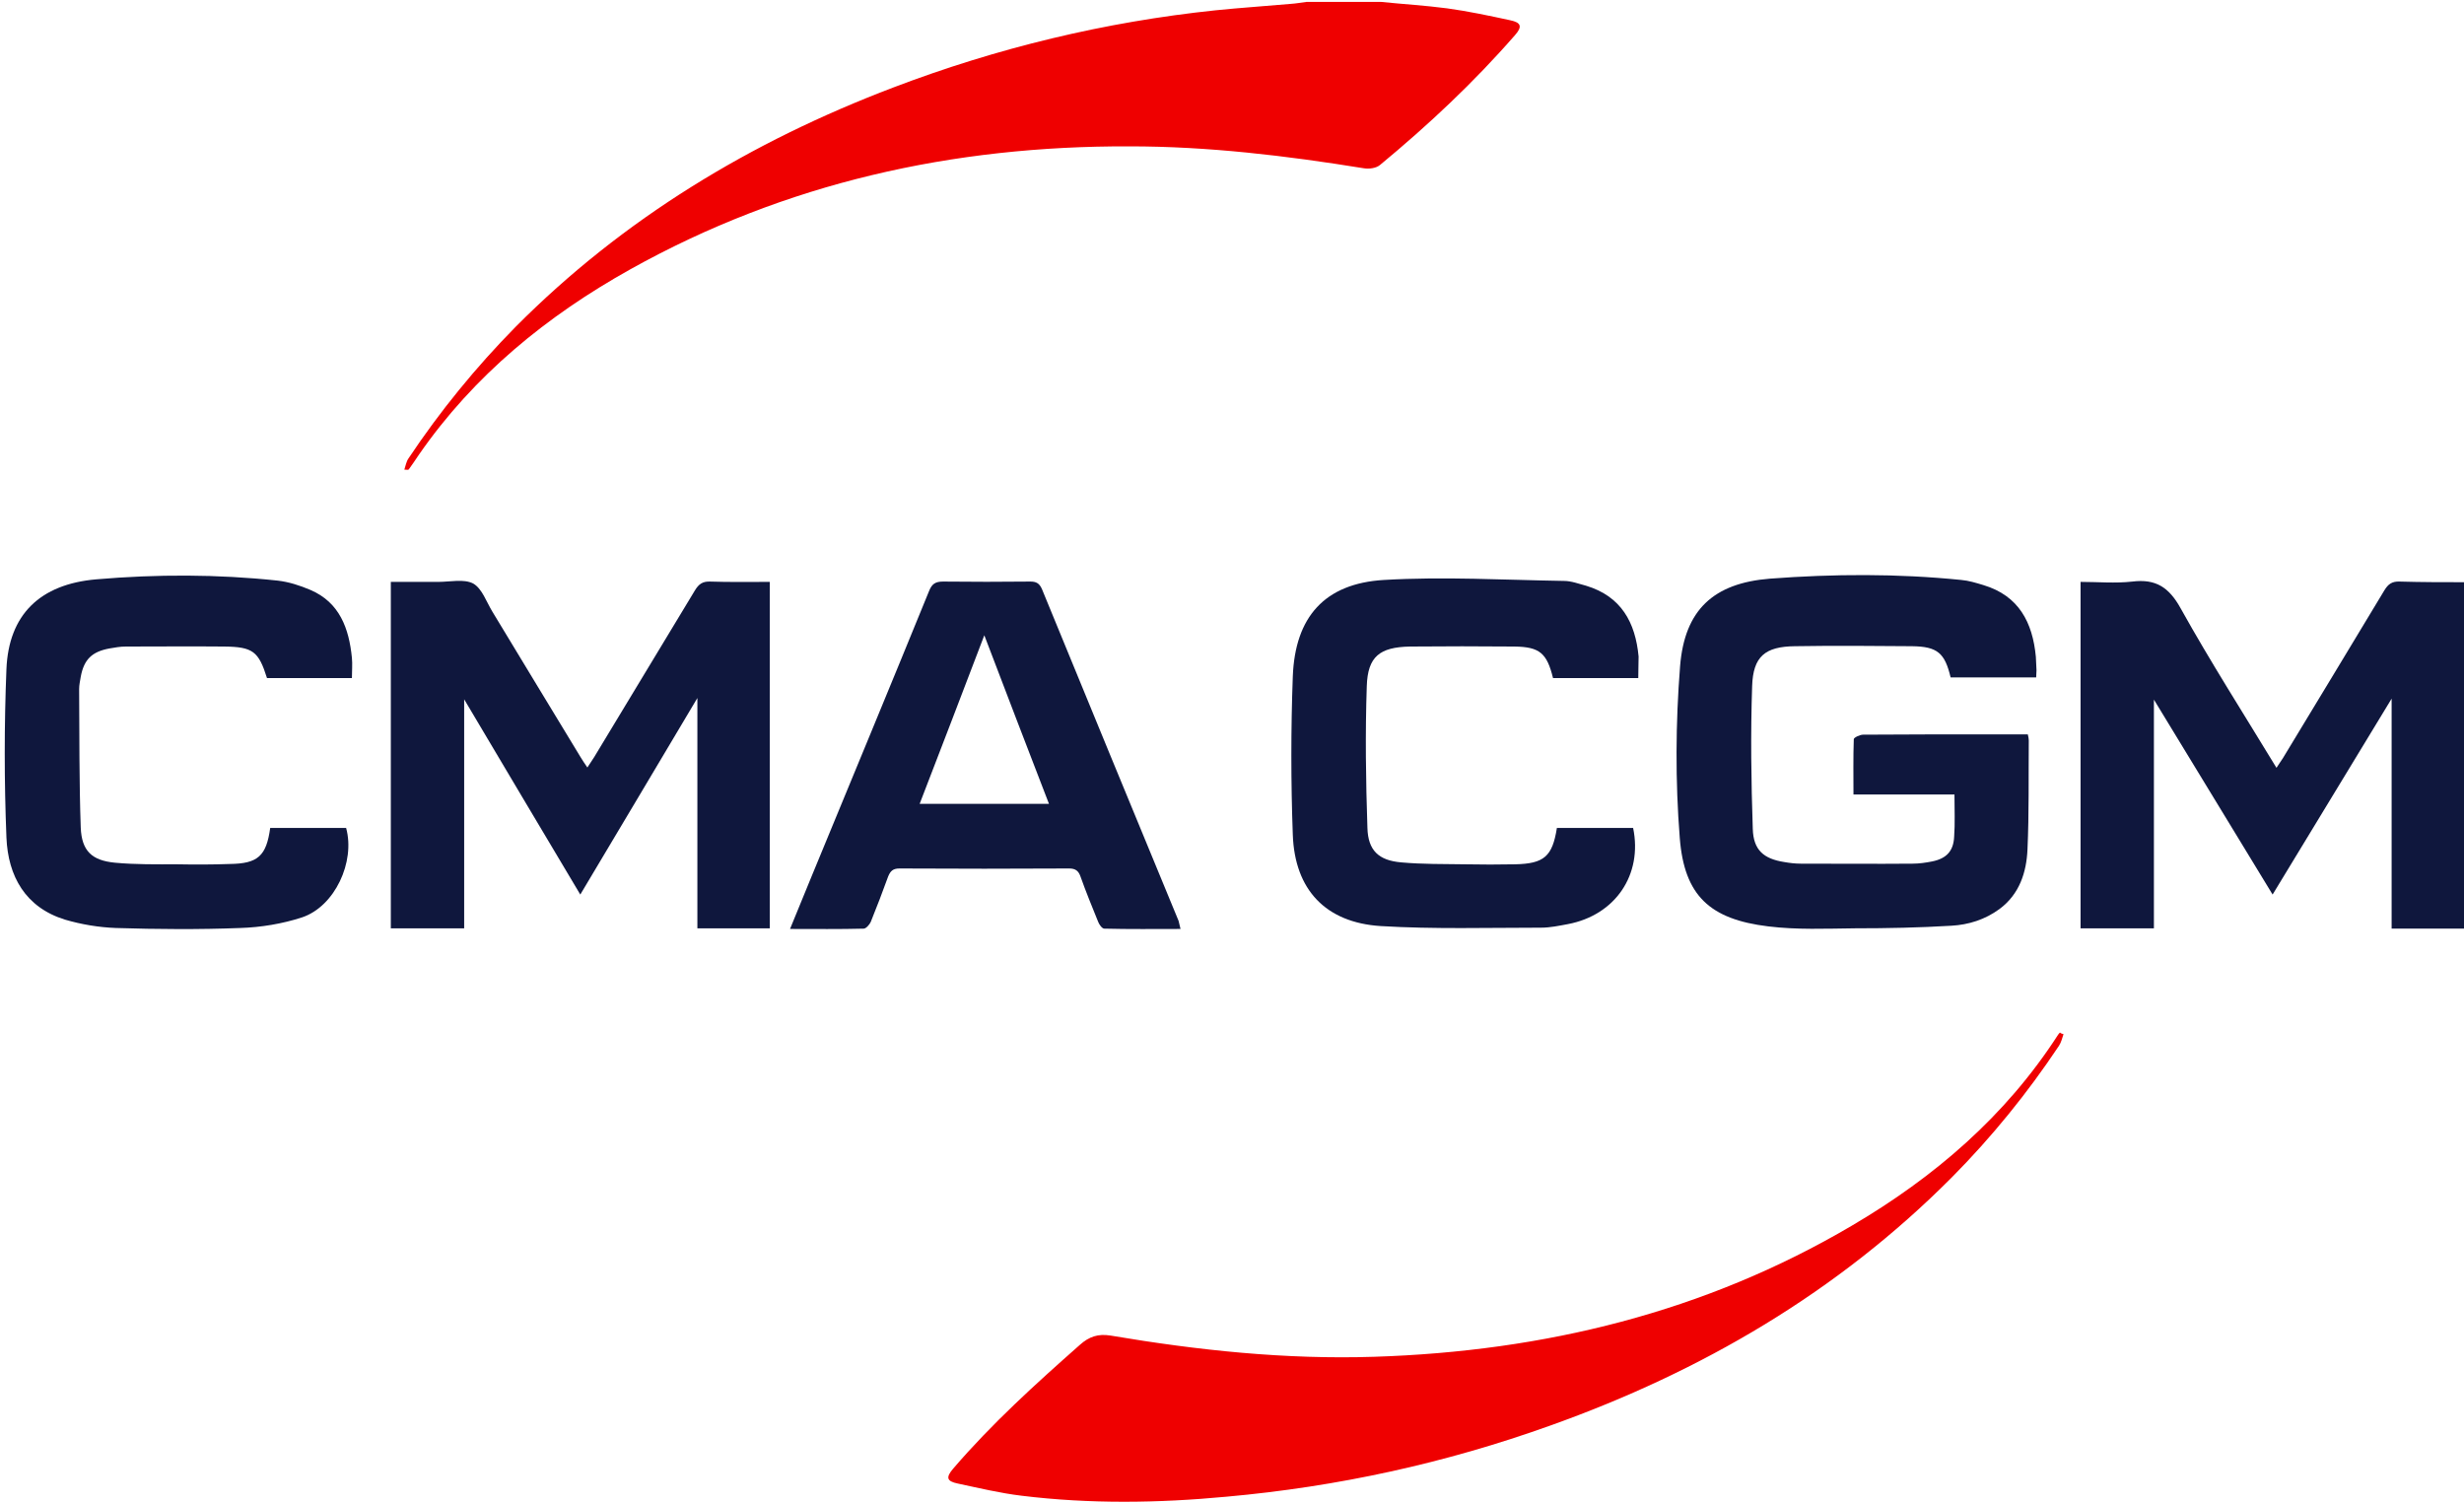
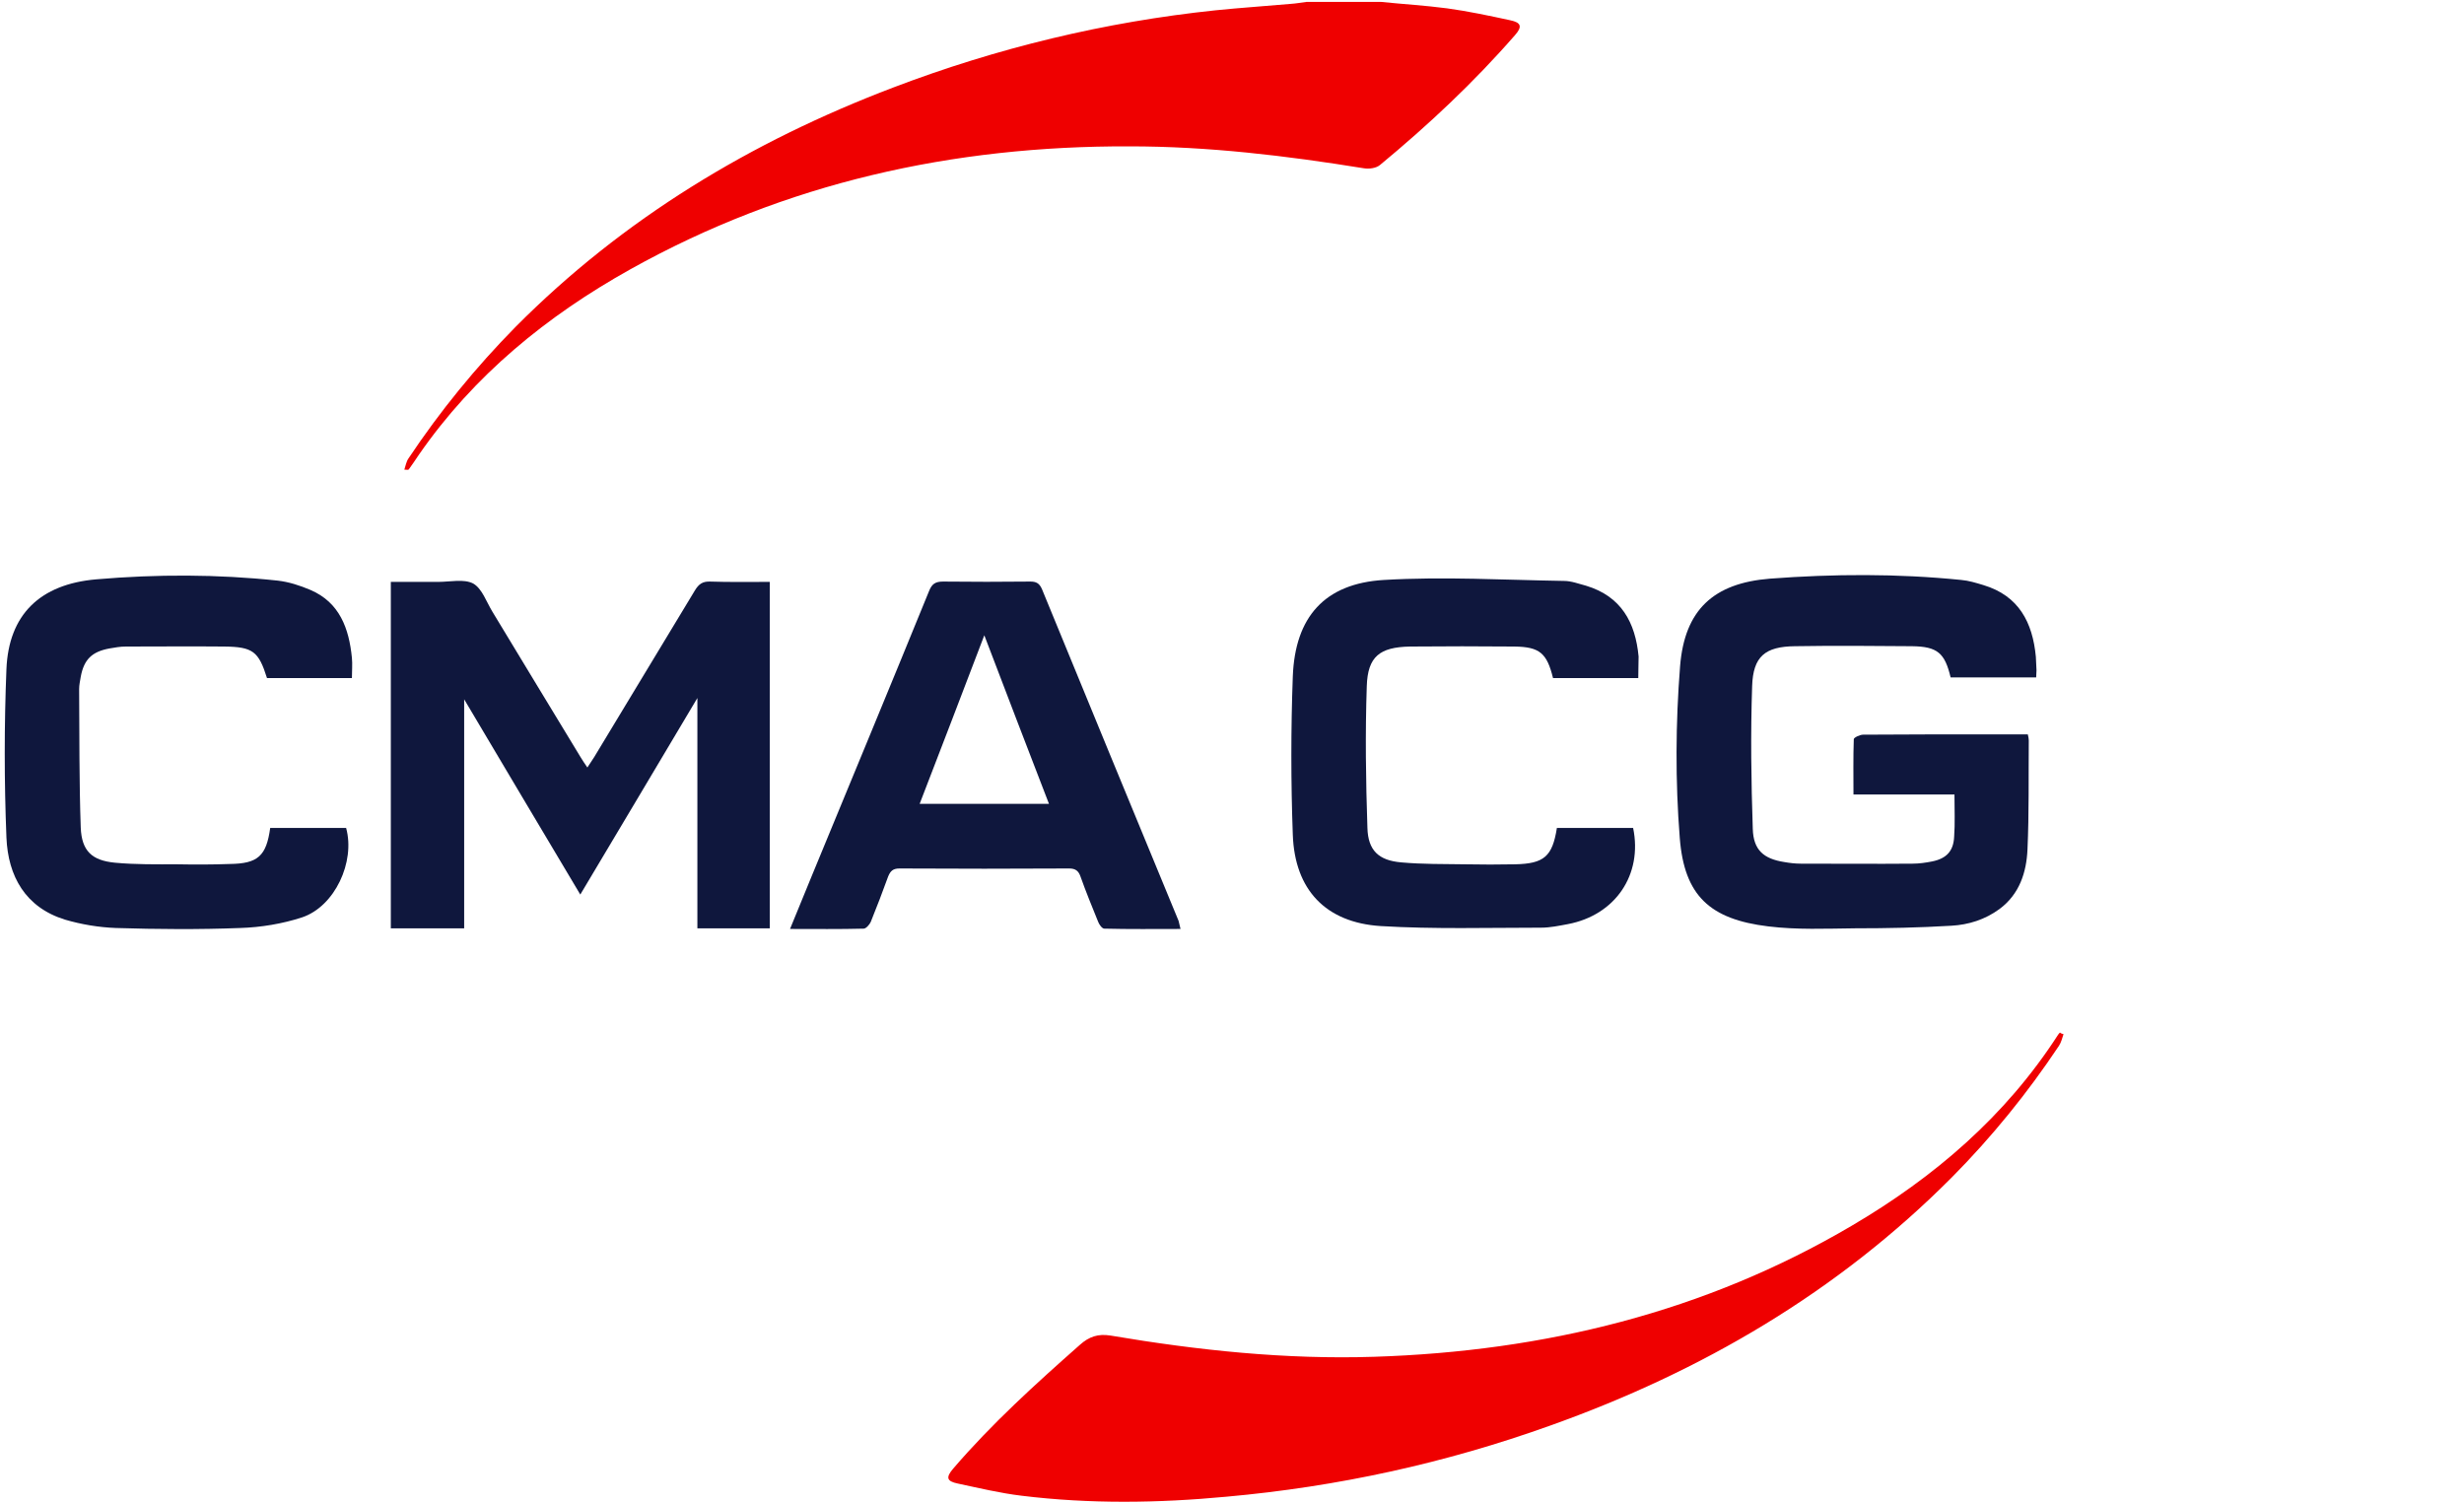
<svg xmlns="http://www.w3.org/2000/svg" id="Layer_1" x="0px" y="0px" viewBox="0 0 766 467.2" style="enable-background:new 0 0 766 467.2;" xml:space="preserve">
  <style type="text/css">	.st0{fill:#EF0000;}	.st1{fill:#0F173D;}</style>
  <g id="BPAisn.tif">
    <g>
      <path class="st0" d="M429.4,0.6c6.8,0.7,13.7,1.1,20.5,2c6.6,0.9,13.1,2.3,19.6,3.7c3.4,0.7,3.8,2,1.5,4.6   c-12.8,14.7-27,28-42,40.4c-1.2,1-3.4,1.3-5.1,1c-24.1-3.9-48.3-6.8-72.7-6.8c-54.9-0.2-107,11.3-155.2,38.2   c-26,14.5-48.7,33-65.8,57.7c-1,1.5-2,3-3.1,4.5c-0.1,0.2-0.4,0.2-1.4,0.1c0.4-1.2,0.6-2.5,1.3-3.5c9.8-14.7,20.9-28.3,33.3-40.9   c33.5-33.7,73.2-57.6,117.4-74.4c32.3-12.3,65.8-20.4,100.2-24c7.8-0.8,15.6-1.3,23.4-2c1.6-0.1,3.2-0.4,4.8-0.6   C413.9,0.6,421.7,0.6,429.4,0.6z" />
-       <path class="st1" d="M766.6,288.7c-7.6,0-15.2,0-23.1,0c0-23.7,0-47.3,0-71.5c-12.4,20.4-24.4,40.2-37,60.9   c-12.5-20.5-24.6-40.4-36.9-60.6c0,23.8,0,47.4,0,71.1c-7.7,0-15.2,0-22.8,0c0-35.8,0-71.5,0-107.7c5.4,0,10.8,0.5,16.1-0.1   c7.3-0.9,11.4,1.8,15,8.3c9.3,16.7,19.6,32.8,29.8,49.6c0.8-1.2,1.4-2.1,2-3c10.5-17.3,21-34.7,31.5-52.1c1.2-2,2.4-2.9,4.8-2.8   c6.9,0.2,13.7,0.2,20.6,0.2C766.6,217,766.6,252.8,766.6,288.7z" />
      <path class="st0" d="M641.5,321.5c-0.4,1.2-0.7,2.5-1.4,3.6c-9.8,14.7-20.9,28.4-33.3,40.9c-35.5,35.7-77.8,60.4-124.9,77.2   c-32.6,11.7-66.1,19-100.6,22.1c-21.2,2-42.5,2.3-63.7-0.3c-6.7-0.8-13.3-2.4-19.9-3.8c-3.4-0.7-3.7-1.9-1.4-4.6   c12-14,25.6-26.3,39.4-38.5c2.9-2.6,5.7-3.5,9.5-2.9c27.2,4.6,54.5,7.5,82.1,6.6c52.7-1.7,102.6-13.8,148.3-40.7   c25.7-15.1,47.9-34.1,64.2-59.4c0.2-0.3,0.4-0.5,0.6-0.7C640.7,321.3,641.1,321.4,641.5,321.5z" />
      <path class="st1" d="M239.3,180.9c0,36.2,0,71.9,0,107.7c-7.6,0-14.9,0-22.5,0c0-23.7,0-47.3,0-71.6   c-12.2,20.6-24.1,40.4-36.4,61.1c-12.3-20.6-24.1-40.5-36.1-60.7c0,23.9,0,47.4,0,71.2c-7.8,0-15.2,0-22.8,0   c0-35.8,0-71.5,0-107.7c5,0,9.9,0,14.8,0c3.6,0,7.9-1,10.8,0.5c2.8,1.6,4.1,5.7,6,8.8c9.1,15,18.2,30.1,27.4,45.2   c0.6,1,1.2,1.9,2.1,3.2c0.8-1.3,1.5-2.2,2.1-3.2c10.4-17.3,20.9-34.5,31.3-51.8c1.2-2,2.4-2.9,4.8-2.8   C226.7,181,232.8,180.9,239.3,180.9z" />
      <path class="st1" d="M607.6,247c-10.5,0-20.7,0-31.4,0c0-5.9-0.1-11.5,0.1-17.2c0-0.5,1.9-1.4,2.9-1.4c14.1-0.1,28.1-0.1,42.2-0.1   c3,0,6,0,9,0c0.2,0.9,0.3,1.4,0.3,1.9c-0.1,11.3,0.1,22.6-0.4,33.8c-0.3,7.2-2.5,14-8.7,18.6c-4.5,3.3-9.6,4.9-15,5.2   c-10,0.6-19.9,0.8-29.9,0.8c-9,0.1-18.1,0.5-27-0.6c-18.1-2.2-26.1-9.5-27.5-27.5c-1.4-17.7-1.3-35.7,0.1-53.4   c1.4-17.5,10.4-25.8,27.9-27.2c19.8-1.5,39.7-1.6,59.5,0.4c2.3,0.2,4.6,0.9,6.9,1.6c11,3.3,15.3,11.6,16.3,22.3   c0.1,1.4,0.1,2.8,0.2,4.2c0,0.6-0.1,1.3-0.1,2.2c-8.9,0-17.8,0-26.6,0c-1.8-7.6-4.1-9.6-12-9.7c-12.1-0.1-24.3-0.2-36.4,0   c-9.3,0.1-13,3.2-13.3,12.4c-0.5,14.8-0.3,29.6,0.2,44.4c0.2,6.6,3.4,9.3,9.8,10.3c1.7,0.3,3.4,0.5,5.1,0.5   c11.6,0,23.2,0.1,34.8,0c2,0,4.1-0.3,6.1-0.7c4.4-0.9,6.6-3.2,6.8-7.7C607.8,256.1,607.6,251.8,607.6,247z" />
      <path class="st1" d="M367,288.8c-8.1,0-15.9,0.1-23.7-0.1c-0.7,0-1.6-1.3-1.9-2.1c-1.9-4.7-3.8-9.3-5.5-14.1   c-0.6-1.7-1.5-2.5-3.5-2.5c-17.6,0.1-35.2,0.1-52.8,0c-2,0-2.8,0.8-3.5,2.5c-1.7,4.7-3.5,9.4-5.4,14.1c-0.4,0.9-1.5,2.1-2.2,2.1   c-7.5,0.2-15,0.1-22.9,0.1c2.3-5.6,4.5-10.9,6.6-16.1c12.2-29.6,24.5-59.2,36.6-88.9c0.9-2.3,2-3,4.4-3c9,0.1,18,0.1,27.1,0   c1.8,0,2.8,0.5,3.6,2.3c14.1,34.4,28.3,68.8,42.5,103.2C366.6,287,366.7,287.7,367,288.8z M306,197.5c-6.8,17.9-13.4,35-20.1,52.4   c13.6,0,26.6,0,40.2,0C319.4,232.5,312.8,215.4,306,197.5z" />
      <path class="st1" d="M84,257.4c8,0,15.8,0,23.6,0c2.9,10.5-3.5,24.4-13.7,27.8c-6.1,2-12.8,3.1-19.2,3.3   c-12.9,0.5-25.8,0.4-38.7,0c-5.3-0.2-10.7-1.1-15.8-2.6c-12.3-3.8-17.7-13.5-18.2-25.5c-0.7-17.5-0.7-35,0-52.4   c0.7-16.8,10.3-26.4,28-27.9c18.7-1.6,37.6-1.6,56.3,0.4c3.5,0.4,6.9,1.5,10.2,2.9c9.1,3.9,12,12,12.9,21.1c0.2,2,0,4,0,6.3   c-8.9,0-17.7,0-26.4,0c-2.6-8.3-4.4-9.7-13.3-9.8c-10.2-0.1-20.4,0-30.6,0c-1.7,0-3.4,0.3-5.1,0.6c-5.4,1-7.9,3.4-8.9,8.8   c-0.2,1.3-0.5,2.5-0.5,3.8c0.1,14.4,0,28.8,0.5,43.1c0.3,7.2,3.4,10.2,10.6,10.9c6.4,0.6,12.9,0.5,19.3,0.5   c5.5,0.1,11,0.1,16.4-0.1C80.2,268.5,82.8,266.1,84,257.4z" />
      <path class="st1" d="M509.3,210.8c-9,0-17.7,0-26.5,0c-1.9-7.7-4.1-9.7-12-9.8c-10.8-0.1-21.7-0.1-32.5,0   c-9.4,0.2-13.1,3.1-13.4,12.3c-0.5,14.7-0.3,29.4,0.2,44.1c0.2,7,3.5,10.1,10.5,10.7c6.6,0.6,13.3,0.5,19.9,0.6   c5.2,0.1,10.3,0.1,15.5,0c9-0.2,11.6-2.4,13-11.3c7.9,0,15.8,0,23.7,0c3,14.5-5.5,27.1-20.3,29.9c-2.7,0.5-5.5,1.1-8.3,1.1   c-16.6,0-33.3,0.5-49.9-0.5c-17.1-1.1-26.7-11.3-27.3-28.4c-0.6-16.4-0.6-32.9,0-49.2c0.7-18.5,9.9-28.9,28.3-30   c18.6-1.1,37.3,0,56,0.3c2.3,0,4.6,0.9,6.9,1.5c10.9,3.3,15.3,11.4,16.3,22C509.4,206.1,509.3,208.3,509.3,210.8z" />
    </g>
  </g>
</svg>